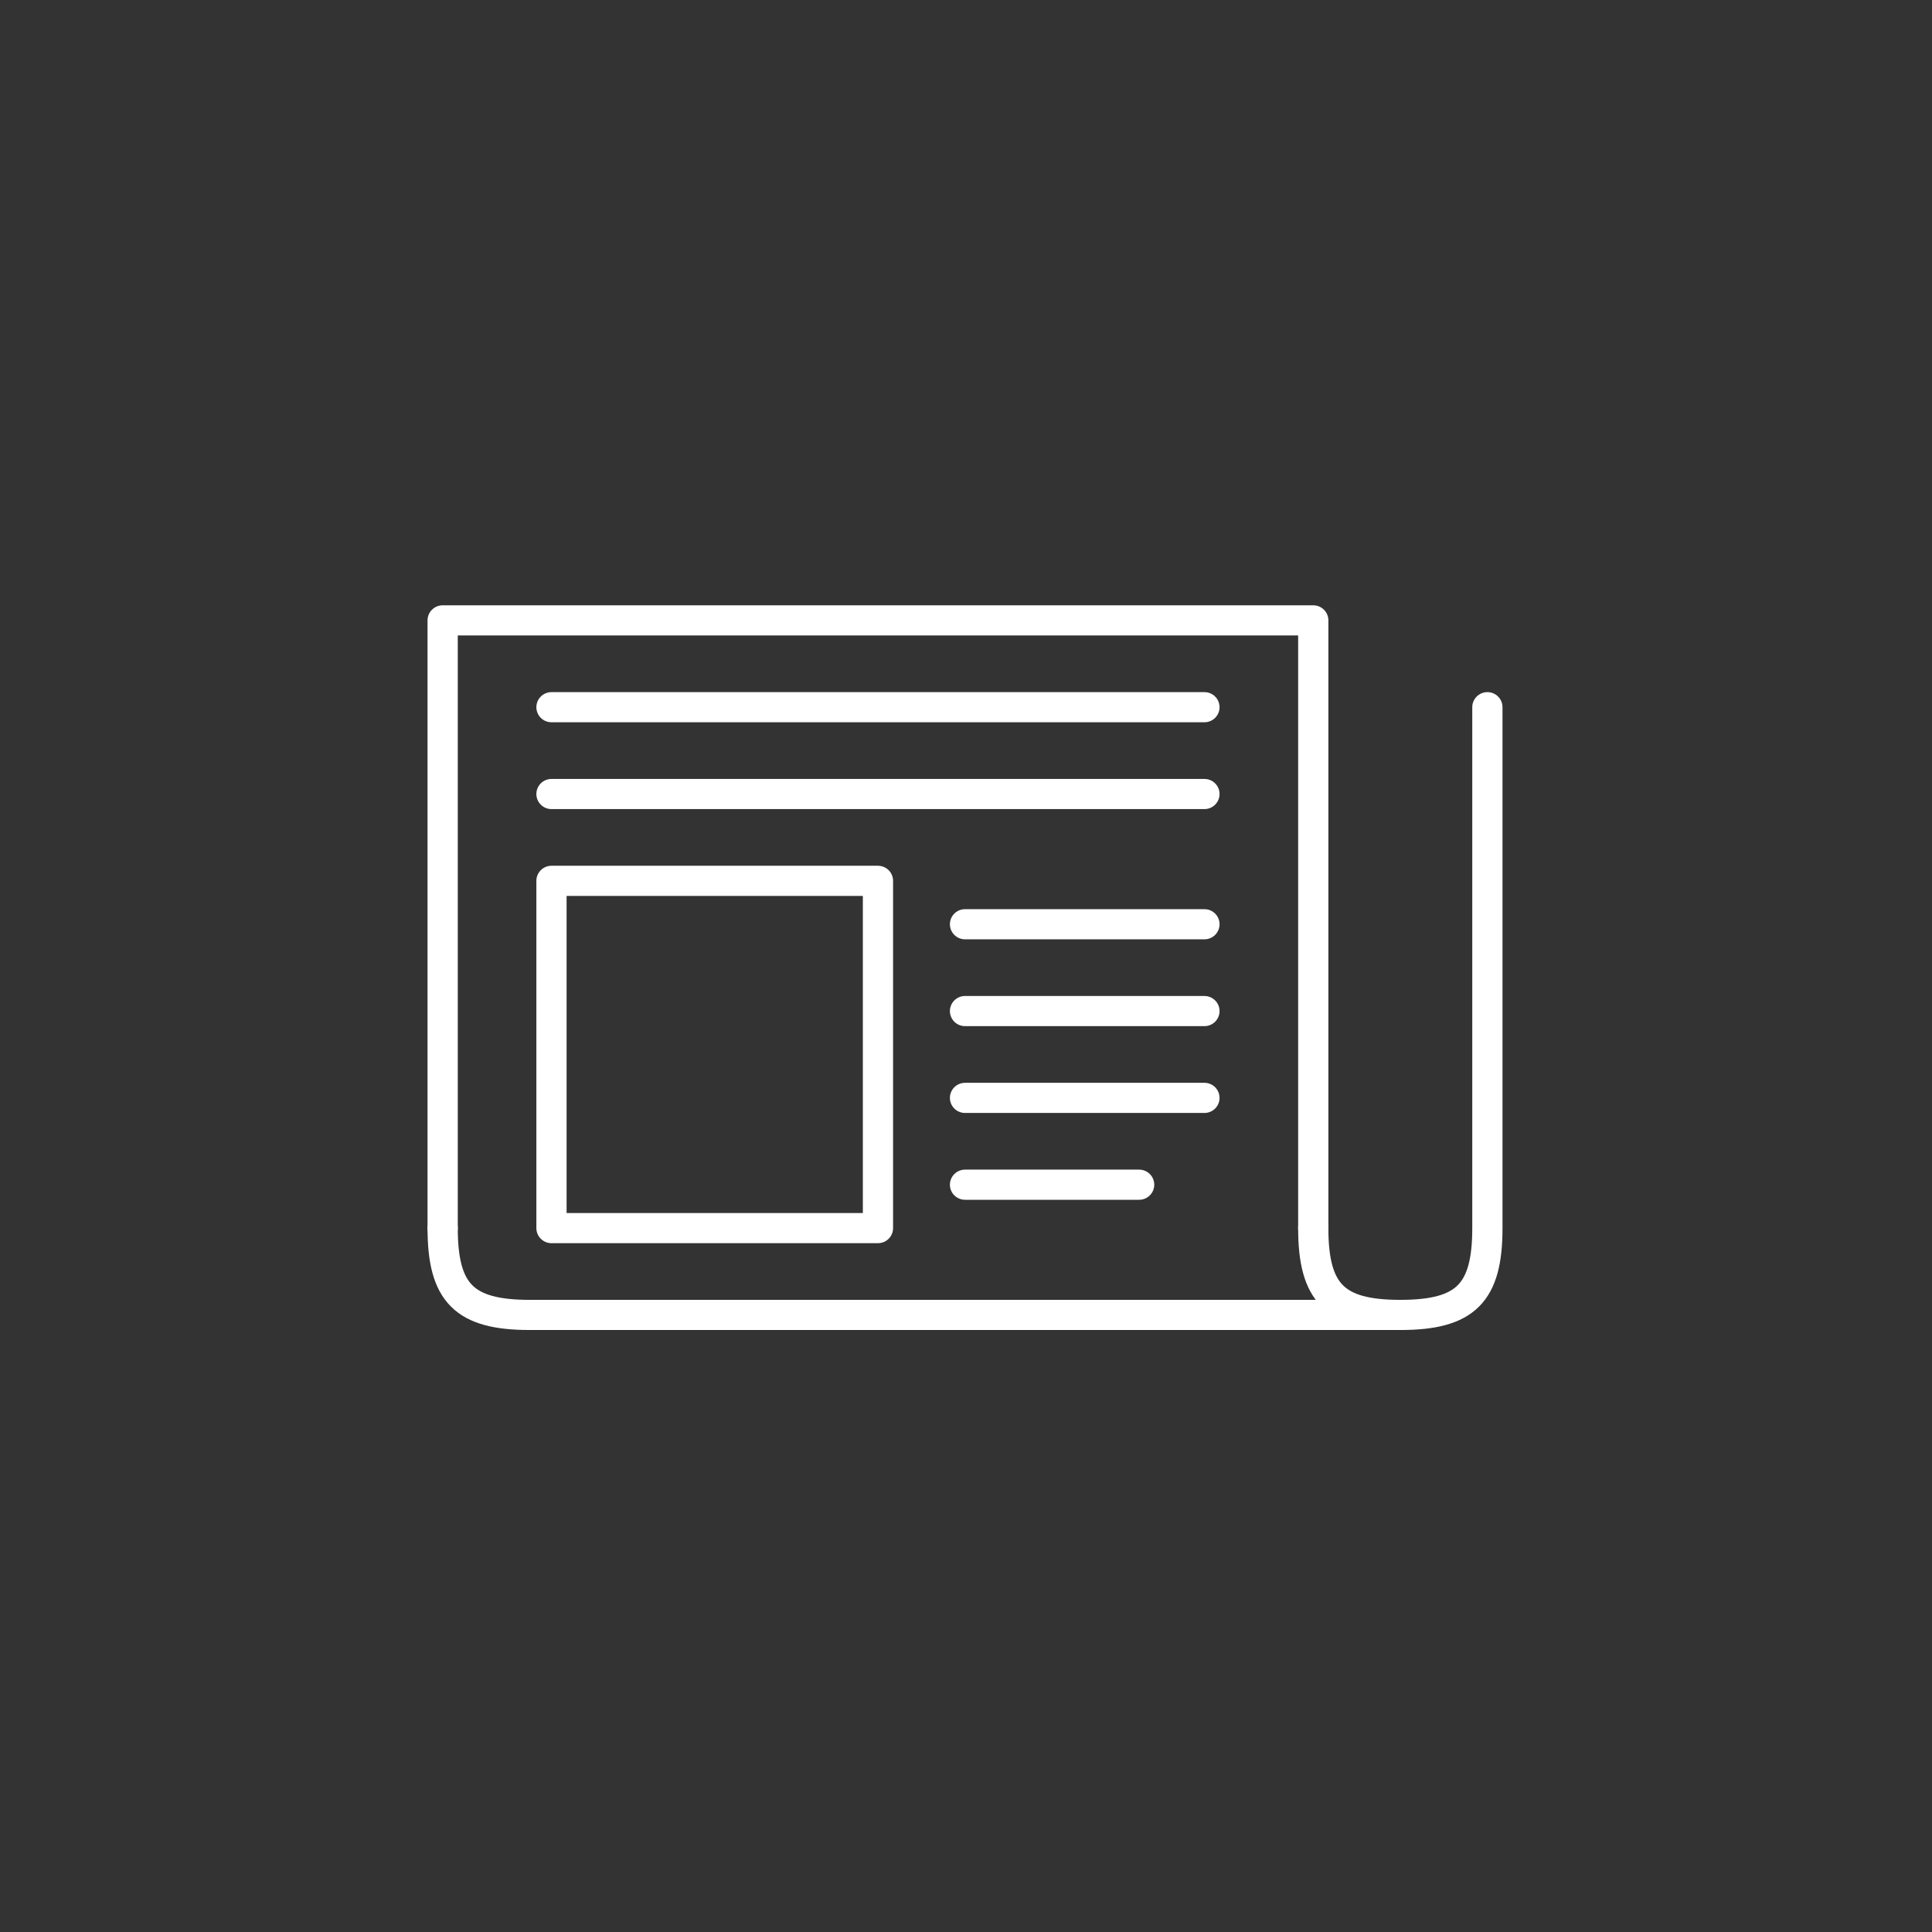
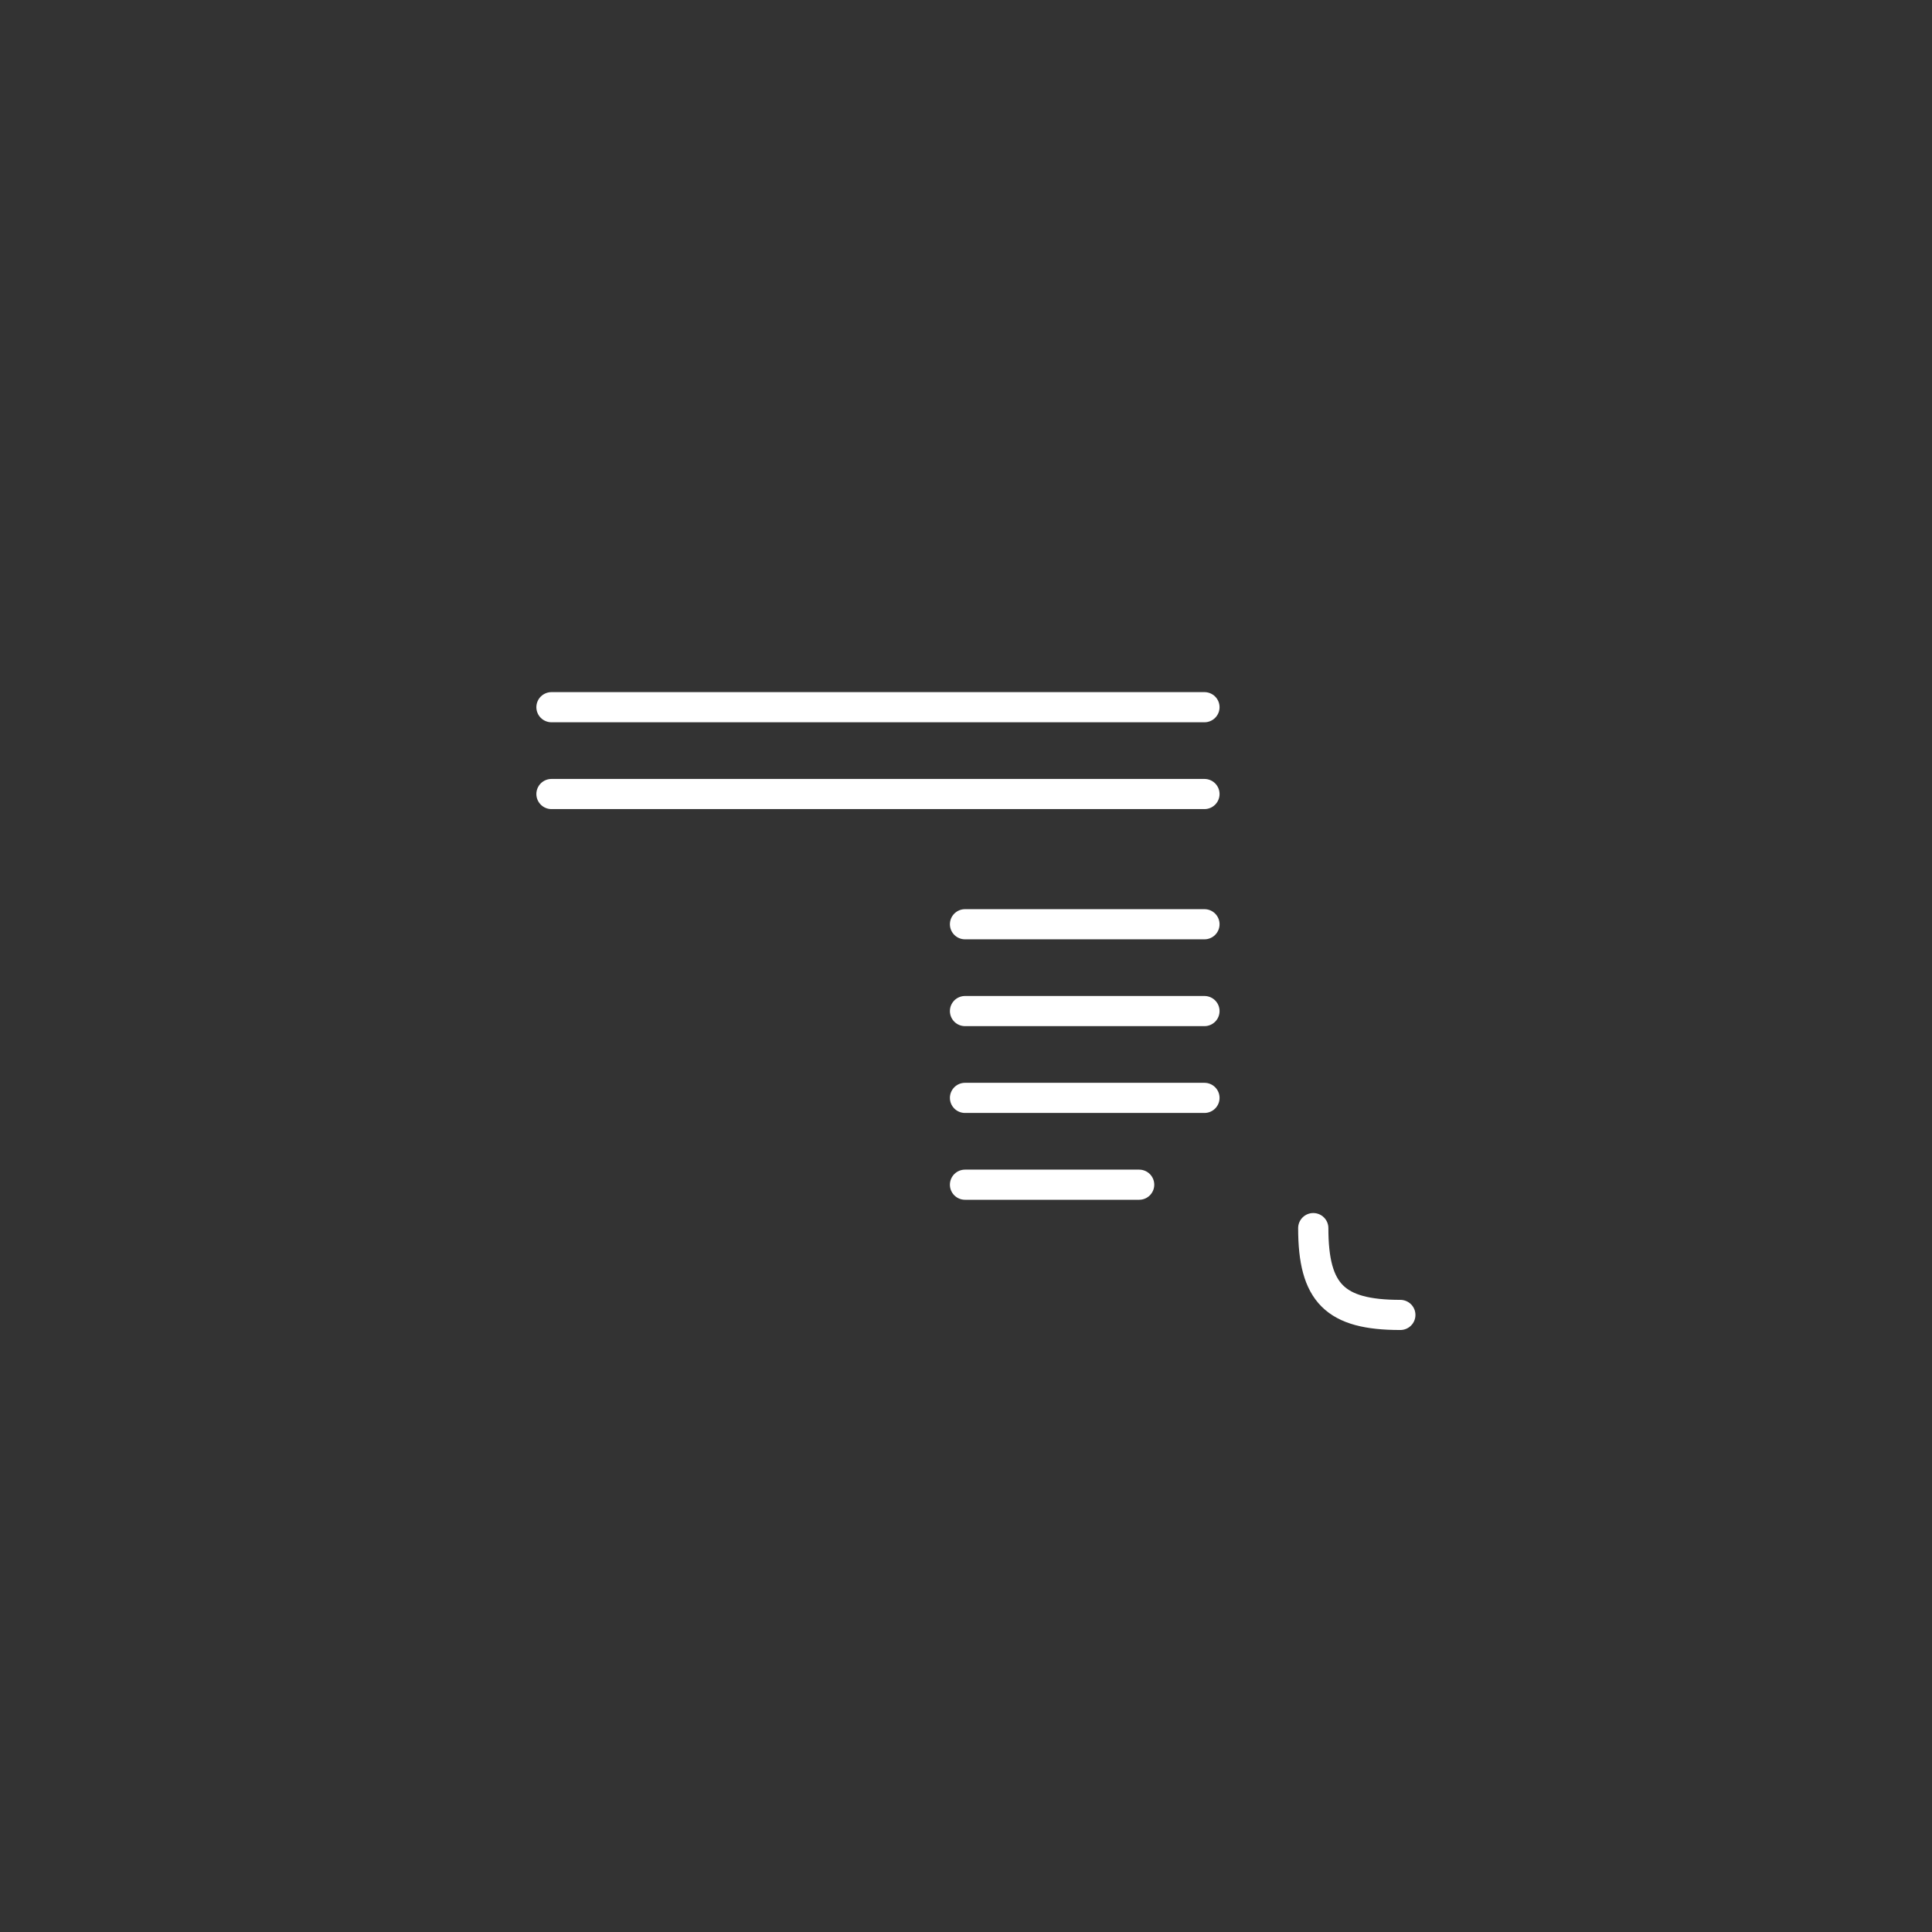
<svg xmlns="http://www.w3.org/2000/svg" xmlns:ns1="http://www.inkscape.org/namespaces/inkscape" xmlns:ns2="http://sodipodi.sourceforge.net/DTD/sodipodi-0.dtd" width="128" height="128" viewBox="0 0 128 128" id="svg2" version="1.1" ns1:version="0.91 r13725" ns2:docname="news_icon.svg">
  <rect x="0" y="0" width="128" height="128" fill="#333333" stroke="none" />
  <defs id="defs4" />
  <ns2:namedview id="base" pagecolor="#ffffff" bordercolor="#666666" borderopacity="1.0" ns1:pageopacity="0.0" ns1:pageshadow="2" ns1:zoom="1.40625" ns1:cx="112.71763" ns1:cy="75.539742" ns1:document-units="px" ns1:current-layer="layer1" showgrid="true" ns1:showpageshadow="false" ns1:snap-bbox="true" ns1:bbox-paths="true" ns1:bbox-nodes="true" ns1:object-nodes="true" units="px" ns1:snap-global="false" ns1:window-width="1366" ns1:window-height="745" ns1:window-x="-8" ns1:window-y="-8" ns1:window-maximized="1">
    <ns1:grid type="xygrid" id="grid4136" empspacing="4" />
  </ns2:namedview>
  <g ns1:label="Layer 1" ns1:groupmode="layer" id="layer1" transform="translate(0,-924.362)">
    <g id="g4166" transform="matrix(1.442,0,0,1.438,-178.321,234.439)" style="stroke:#ffffff">
-       <path ns2:nodetypes="cccc" ns1:connector-curvature="0" id="path4138" d="m 184,536.362 0,-28 -40,0 0,28" style="opacity:1;fill:none;fill-opacity:1;stroke:#ffffff;stroke-width:1.389;stroke-linecap:round;stroke-linejoin:round;stroke-opacity:1" />
      <path ns1:connector-curvature="0" id="path4140" d="m 149,512.362 30,0" style="opacity:1;fill:none;fill-opacity:1;stroke:#ffffff;stroke-width:1.389;stroke-linecap:round;stroke-linejoin:round;stroke-opacity:1" />
      <path style="opacity:1;fill:none;fill-opacity:1;stroke:#ffffff;stroke-width:1.389;stroke-linecap:round;stroke-linejoin:round;stroke-opacity:1" d="m 149,516.362 30,0" id="path4142" ns1:connector-curvature="0" />
-       <path ns2:nodetypes="ccccc" ns1:connector-curvature="0" id="path4146" d="m 149,520.362 15,0 0,16 -15,0 z" style="opacity:1;fill:none;fill-opacity:1;stroke:#ffffff;stroke-width:1.389;stroke-linecap:round;stroke-linejoin:round;stroke-opacity:1" />
      <path ns2:nodetypes="cc" ns1:connector-curvature="0" id="path4148" d="m 168,526.362 11,0" style="opacity:1;fill:none;fill-opacity:1;stroke:#ffffff;stroke-width:1.389;stroke-linecap:round;stroke-linejoin:round;stroke-opacity:1" />
      <path ns2:nodetypes="cc" style="opacity:1;fill:none;fill-opacity:1;stroke:#ffffff;stroke-width:1.389;stroke-linecap:round;stroke-linejoin:round;stroke-opacity:1" d="m 168,530.362 11,0" id="path4150" ns1:connector-curvature="0" />
      <path ns2:nodetypes="cc" ns1:connector-curvature="0" id="path4152" d="m 168,534.362 8,0" style="opacity:1;fill:none;fill-opacity:1;stroke:#ffffff;stroke-width:1.389;stroke-linecap:round;stroke-linejoin:round;stroke-opacity:1" />
-       <path ns2:nodetypes="ccccc" ns1:connector-curvature="0" id="path4154" d="m 144,536.362 c 0,3 1,4 4,4 l 40,0 c 3,0 4,-1 4,-4 l 0,-24" style="opacity:1;fill:none;fill-opacity:1;stroke:#ffffff;stroke-width:1.389;stroke-linecap:round;stroke-linejoin:round;stroke-opacity:1" />
      <path ns2:nodetypes="cc" ns1:connector-curvature="0" id="path4156" d="m 184,536.362 c 0,3 1,4 4,4" style="opacity:1;fill:none;fill-opacity:1;stroke:#ffffff;stroke-width:1.389;stroke-linecap:round;stroke-linejoin:round;stroke-opacity:1" />
      <path ns2:nodetypes="cc" style="opacity:1;fill:none;fill-opacity:1;stroke:#ffffff;stroke-width:1.389;stroke-linecap:round;stroke-linejoin:round;stroke-opacity:1" d="m 168,522.362 11,0" id="path4158" ns1:connector-curvature="0" />
    </g>
  </g>
</svg>